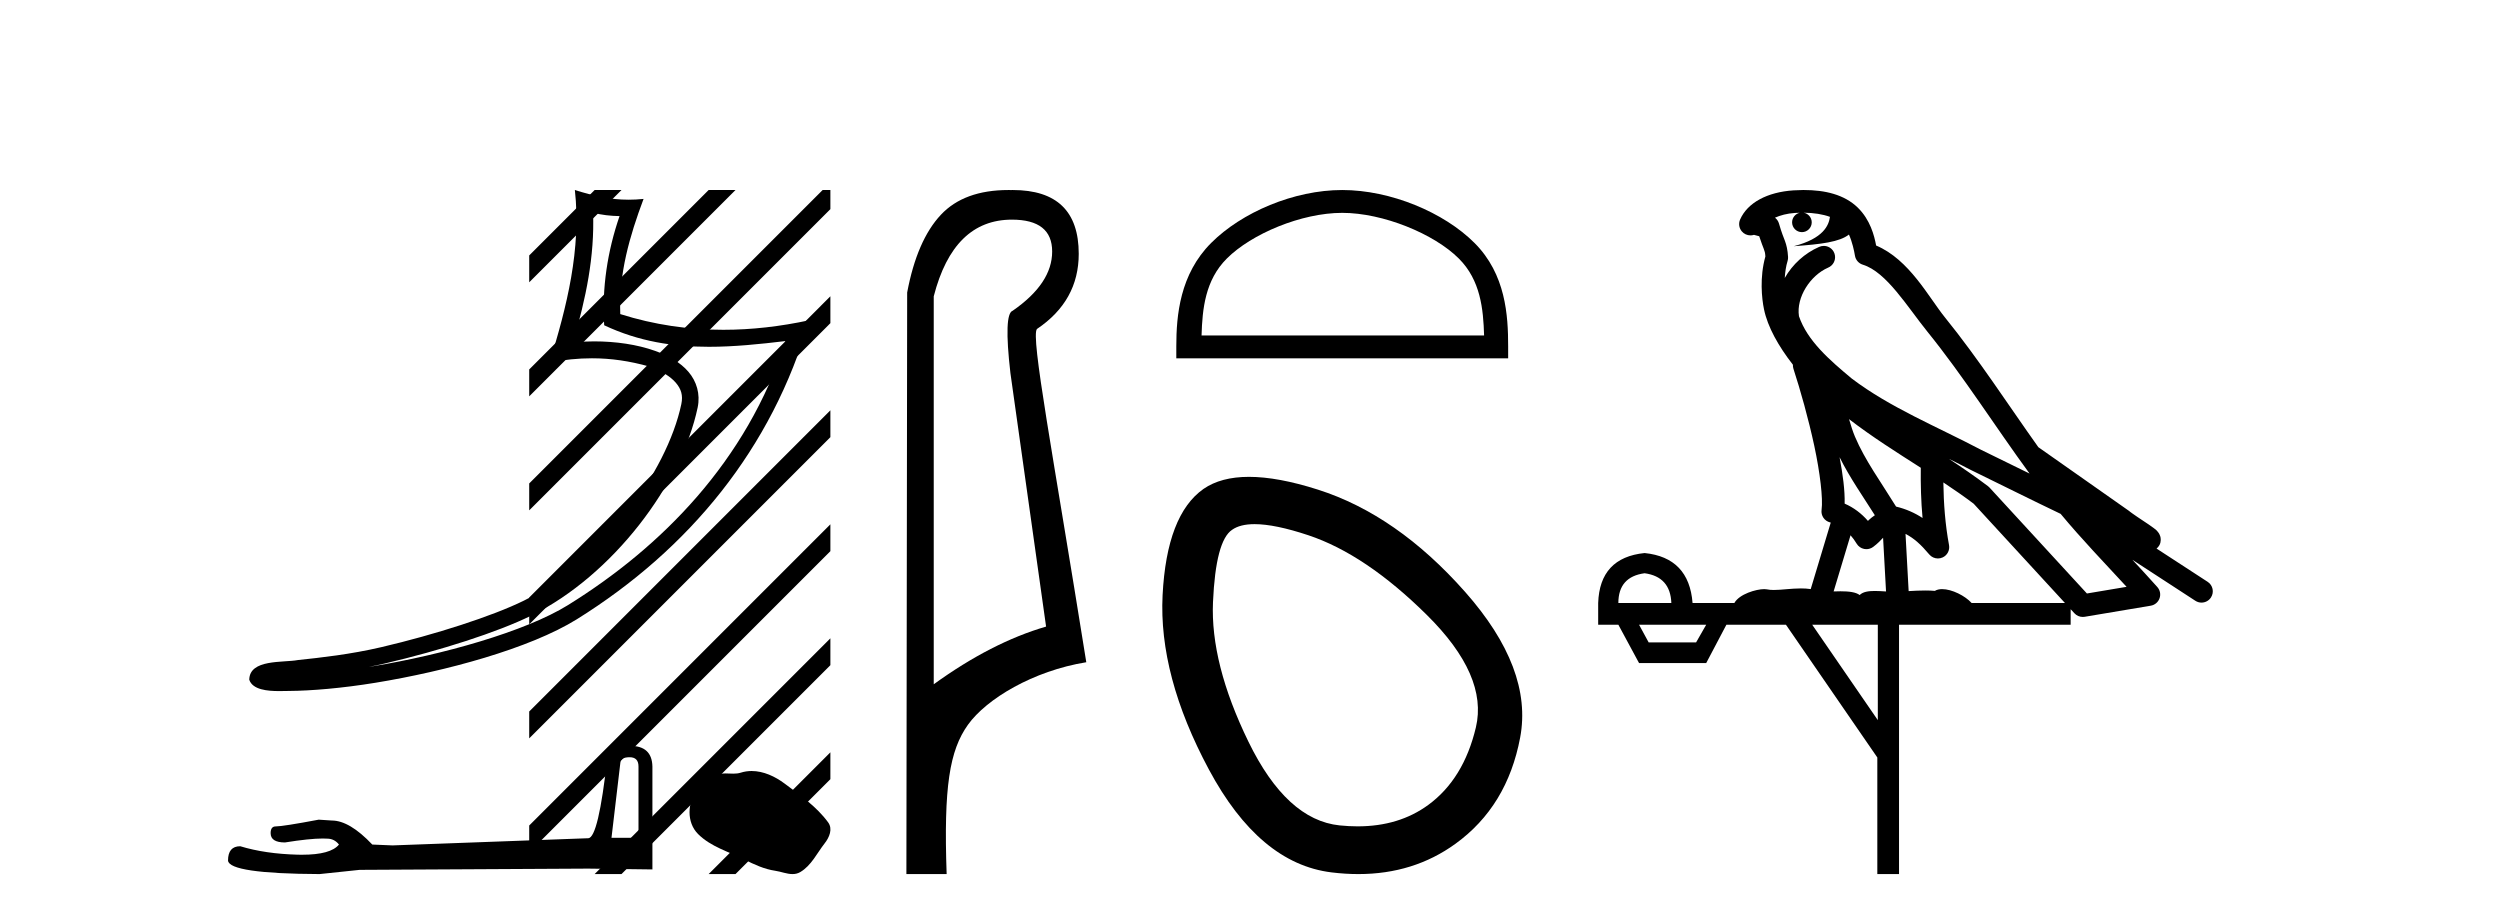
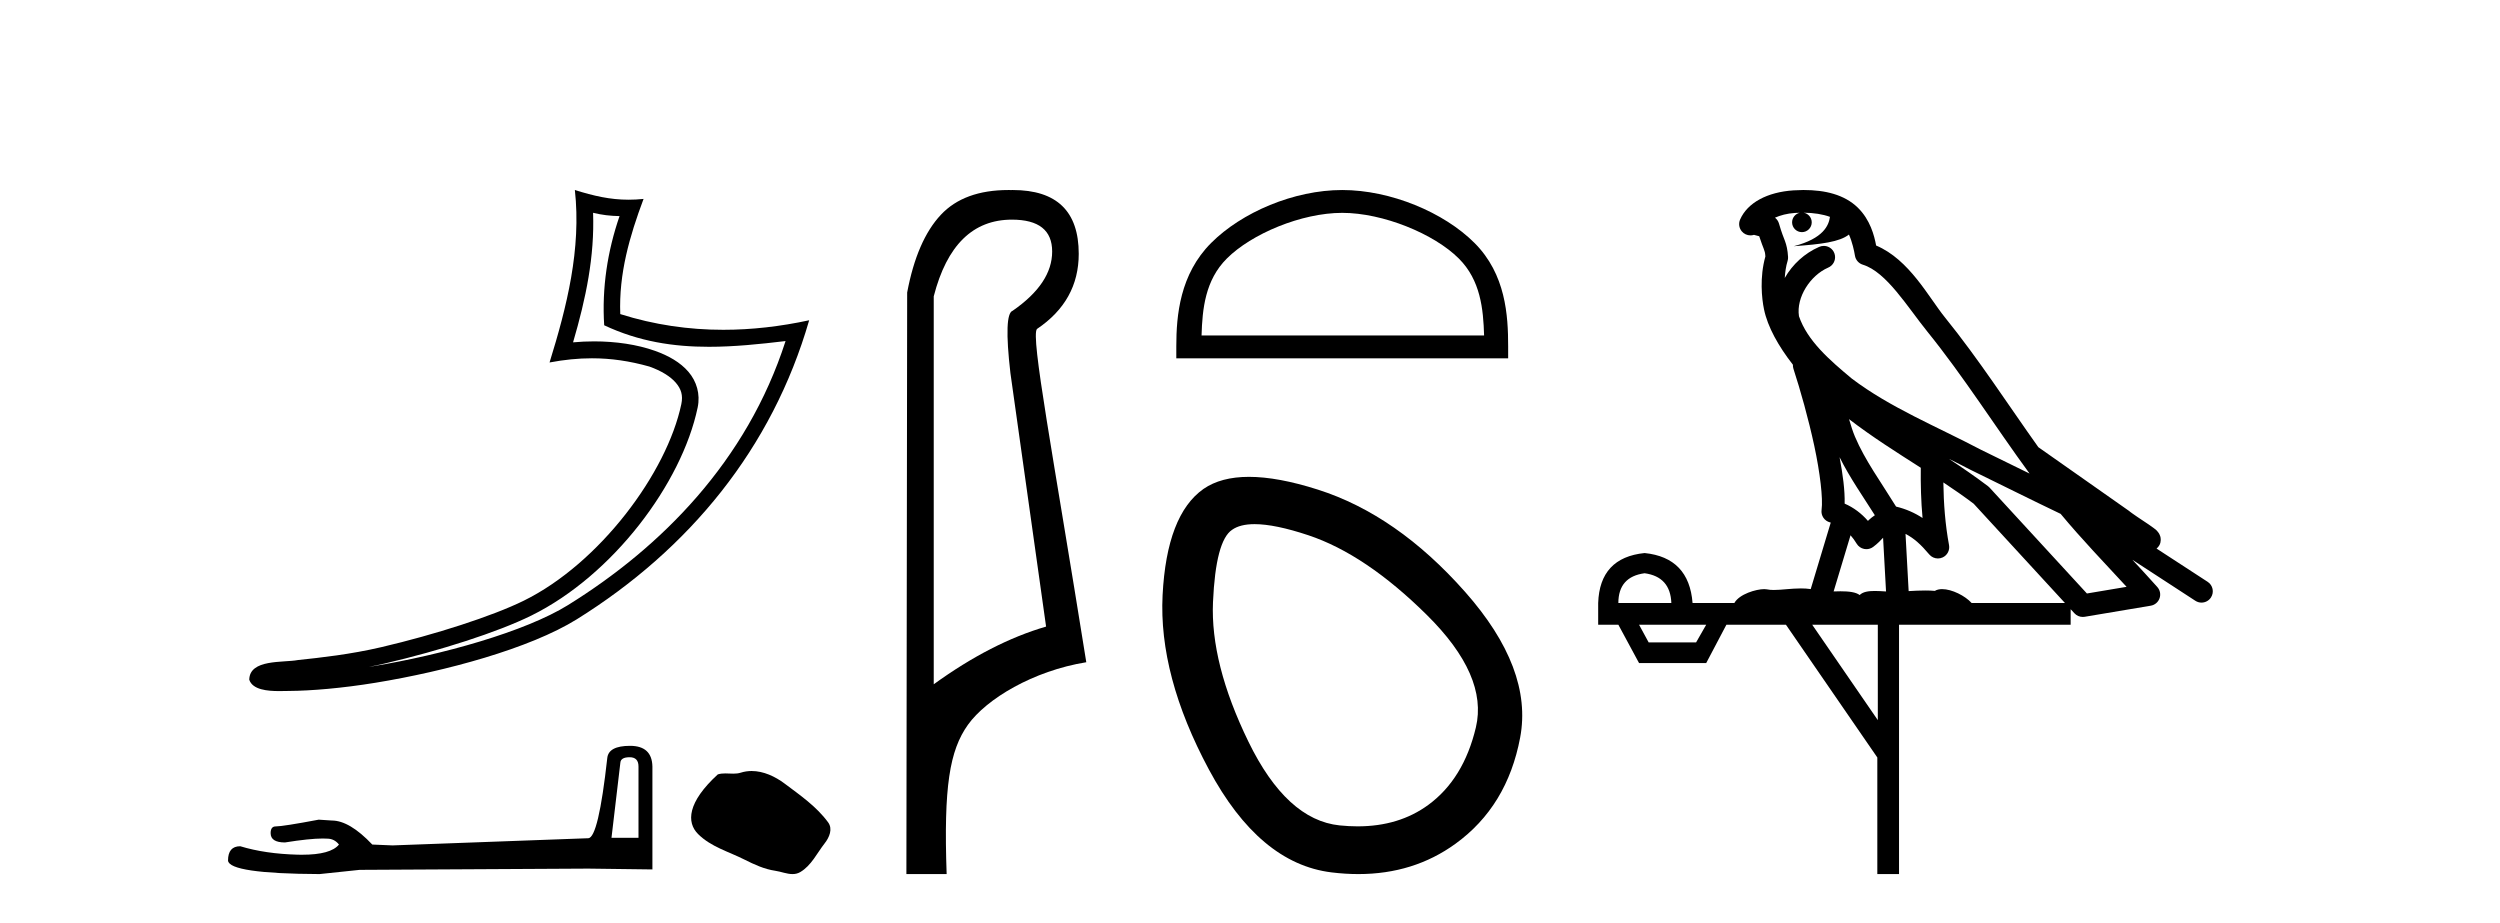
<svg xmlns="http://www.w3.org/2000/svg" width="111.0" height="41.0">
  <path d="M 26.333 9.448 C 26.737 9.546 27.086 9.587 27.508 9.595 C 26.969 11.156 26.721 12.793 26.826 14.442 C 28.366 15.167 29.905 15.398 31.476 15.398 C 32.59 15.398 33.72 15.282 34.879 15.143 L 34.879 15.143 C 33.158 20.488 29.352 24.302 25.219 26.866 C 23.315 28.048 19.602 29.083 16.547 29.583 C 16.49 29.593 16.434 29.6 16.377 29.609 C 16.618 29.562 16.86 29.512 17.107 29.454 C 19.521 28.889 22.081 28.077 23.589 27.332 C 27.21 25.546 30.269 21.467 30.976 18.094 C 31.102 17.496 30.928 16.93 30.568 16.51 C 30.208 16.09 29.686 15.792 29.08 15.577 C 28.287 15.295 27.34 15.157 26.379 15.157 C 26.067 15.157 25.754 15.171 25.444 15.2 C 26.021 13.232 26.401 11.385 26.333 9.448 ZM 25.524 8.437 C 25.813 11.053 25.169 13.615 24.4 16.094 C 25.05 15.971 25.669 15.908 26.281 15.908 C 27.123 15.908 27.951 16.027 28.832 16.275 C 29.357 16.461 29.767 16.715 30.005 16.992 C 30.243 17.27 30.333 17.55 30.251 17.942 C 29.609 21.001 26.622 25.01 23.261 26.668 C 21.862 27.358 19.31 28.177 16.938 28.732 C 15.558 29.055 14.24 29.199 13.227 29.306 C 12.57 29.43 11.081 29.254 11.067 30.18 C 11.216 30.628 11.875 30.684 12.398 30.684 C 12.564 30.684 12.717 30.678 12.835 30.678 C 13.818 30.671 15.185 30.557 16.667 30.315 C 19.785 29.805 23.511 28.799 25.611 27.496 C 30.607 24.381 34.284 19.909 35.927 14.22 L 35.927 14.22 C 34.649 14.495 33.378 14.643 32.115 14.643 C 30.579 14.643 29.054 14.424 27.54 13.946 C 27.472 12.15 27.953 10.491 28.574 8.832 L 28.574 8.832 C 28.344 8.856 28.123 8.867 27.91 8.867 C 27.086 8.867 26.362 8.698 25.524 8.437 Z" style="fill:#000000;stroke:none" />
  <path d="M 27.956 33.621 Q 28.349 33.621 28.349 34.033 L 28.349 37.199 L 27.15 37.199 L 27.544 33.864 Q 27.562 33.621 27.956 33.621 ZM 27.974 33.115 Q 27.019 33.115 26.963 33.658 Q 26.57 37.199 26.12 37.217 L 17.429 37.536 L 16.53 37.498 Q 15.519 36.431 14.732 36.431 Q 14.451 36.412 14.151 36.393 Q 12.559 36.693 12.241 36.693 Q 12.016 36.693 12.016 36.992 Q 12.016 37.405 12.653 37.405 Q 13.746 37.23 14.33 37.23 Q 14.437 37.23 14.526 37.236 Q 14.844 37.236 15.05 37.498 Q 14.685 37.95 13.415 37.95 Q 13.318 37.95 13.215 37.948 Q 11.772 37.91 10.667 37.573 Q 10.124 37.573 10.124 38.21 Q 10.18 38.791 14.189 38.809 L 15.968 38.622 L 26.12 38.566 L 28.967 38.603 L 28.967 34.033 Q 28.948 33.115 27.974 33.115 Z" style="fill:#000000;stroke:none" />
-   <path d="M 33.372 34.233 C 33.211 34.233 33.049 34.256 32.888 34.307 C 32.781 34.341 32.67 34.35 32.558 34.35 C 32.439 34.35 32.318 34.34 32.2 34.34 C 32.088 34.34 31.978 34.349 31.871 34.383 C 31.504 34.501 31.189 34.771 30.951 35.073 C 30.518 35.622 30.474 36.513 30.995 37.032 C 31.564 37.6 32.357 37.813 33.053 38.165 C 33.489 38.385 33.937 38.592 34.424 38.663 C 34.672 38.699 34.934 38.809 35.188 38.809 C 35.304 38.809 35.419 38.786 35.53 38.721 C 36.024 38.432 36.272 37.881 36.615 37.444 C 36.822 37.18 36.984 36.807 36.769 36.513 C 36.257 35.812 35.527 35.308 34.837 34.791 C 34.417 34.476 33.898 34.233 33.372 34.233 Z" style="fill:#000000;stroke:none" />
-   <path d="M 26.401 8.437 L 23.497 11.341 L 23.497 12.534 L 27.296 8.735 L 27.594 8.437 ZM 31.463 8.437 L 23.497 16.403 L 23.497 16.403 L 23.497 17.597 L 23.497 17.597 L 32.358 8.735 L 32.656 8.437 ZM 36.525 8.437 L 23.497 21.465 L 23.497 22.659 L 36.869 9.286 L 36.869 8.437 ZM 36.869 13.155 L 23.497 26.528 L 23.497 26.528 L 23.497 27.721 L 23.497 27.721 L 36.869 14.348 L 36.869 13.155 ZM 36.869 18.217 L 23.497 31.59 L 23.497 32.783 L 23.497 32.783 L 36.869 19.41 L 36.869 18.217 ZM 36.869 23.279 L 23.497 36.652 L 23.497 36.652 L 23.497 37.845 L 23.497 37.845 L 36.869 24.472 L 36.869 24.472 L 36.869 23.623 L 36.869 23.279 ZM 36.869 28.341 L 26.7 38.511 L 26.7 38.511 L 26.401 38.809 L 27.594 38.809 L 36.869 29.534 L 36.869 29.534 L 36.869 28.341 ZM 36.869 33.403 L 31.762 38.511 L 31.463 38.809 L 32.656 38.809 L 36.869 34.596 L 36.869 33.403 Z" style="fill:#000000;stroke:none" />
+   <path d="M 33.372 34.233 C 33.211 34.233 33.049 34.256 32.888 34.307 C 32.781 34.341 32.67 34.35 32.558 34.35 C 32.439 34.35 32.318 34.34 32.2 34.34 C 32.088 34.34 31.978 34.349 31.871 34.383 C 30.518 35.622 30.474 36.513 30.995 37.032 C 31.564 37.6 32.357 37.813 33.053 38.165 C 33.489 38.385 33.937 38.592 34.424 38.663 C 34.672 38.699 34.934 38.809 35.188 38.809 C 35.304 38.809 35.419 38.786 35.53 38.721 C 36.024 38.432 36.272 37.881 36.615 37.444 C 36.822 37.18 36.984 36.807 36.769 36.513 C 36.257 35.812 35.527 35.308 34.837 34.791 C 34.417 34.476 33.898 34.233 33.372 34.233 Z" style="fill:#000000;stroke:none" />
  <path d="M 44.93 9.752 C 46.121 9.752 46.716 10.224 46.716 11.168 C 46.716 12.112 46.132 12.988 44.963 13.797 C 44.694 13.887 44.66 14.809 44.862 16.562 L 46.446 27.82 C 44.828 28.292 43.165 29.146 41.458 30.382 L 41.458 13.157 C 42.042 10.887 43.199 9.752 44.93 9.752 ZM 44.777 8.437 C 43.465 8.437 42.465 8.802 41.778 9.533 C 41.07 10.286 40.57 11.438 40.278 12.988 L 40.244 38.809 L 42.031 38.809 C 41.896 34.944 42.158 33.325 42.978 32.178 C 43.798 31.032 45.872 29.785 48.231 29.403 C 46.748 20.122 45.75 14.921 46.042 14.606 C 47.278 13.775 47.896 12.663 47.896 11.269 C 47.896 9.381 46.919 8.437 44.965 8.437 C 44.942 8.437 44.919 8.438 44.896 8.438 C 44.856 8.437 44.817 8.437 44.777 8.437 Z" style="fill:#000000;stroke:none" />
  <path d="M 59.595 9.451 C 61.407 9.451 63.676 10.382 64.773 11.48 C 65.734 12.44 65.859 13.713 65.894 14.896 L 53.349 14.896 C 53.384 13.713 53.51 12.44 54.47 11.48 C 55.568 10.382 57.783 9.451 59.595 9.451 ZM 59.595 8.437 C 57.445 8.437 55.132 9.43 53.776 10.786 C 52.386 12.176 52.228 14.007 52.228 15.377 L 52.228 15.911 L 66.962 15.911 L 66.962 15.377 C 66.962 14.007 66.858 12.176 65.467 10.786 C 64.112 9.43 61.745 8.437 59.595 8.437 Z" style="fill:#000000;stroke:none" />
  <path d="M 55.703 23.272 Q 56.609 23.272 58.091 23.765 Q 60.631 24.612 63.352 27.304 Q 66.074 29.995 65.53 32.293 Q 64.985 34.591 63.413 35.74 Q 62.114 36.69 60.278 36.69 Q 59.892 36.69 59.482 36.648 Q 57.123 36.406 55.429 32.928 Q 53.736 29.451 53.857 26.729 Q 53.978 24.007 54.704 23.524 Q 55.057 23.272 55.703 23.272 ZM 55.455 21.172 Q 54.209 21.172 53.434 21.709 Q 51.801 22.858 51.619 26.427 Q 51.438 29.995 53.676 34.168 Q 55.913 38.341 59.119 38.734 Q 59.732 38.809 60.311 38.809 Q 62.764 38.809 64.622 37.464 Q 66.921 35.801 67.495 32.747 Q 68.07 29.692 65.046 26.275 Q 62.022 22.858 58.514 21.739 Q 56.736 21.172 55.455 21.172 Z" style="fill:#000000;stroke:none" />
  <path d="M 80.083 9.444 C 80.536 9.448 80.935 9.513 81.25 9.628 C 81.198 10.005 80.966 10.588 79.643 10.932 C 80.874 10.843 81.678 10.742 82.093 10.414 C 82.243 10.752 82.324 11.134 82.36 11.353 C 82.391 11.541 82.526 11.696 82.708 11.752 C 83.762 12.075 84.689 13.629 85.578 14.728 C 87.179 16.707 88.566 18.912 90.112 21.026 C 89.399 20.676 88.686 20.326 87.969 19.976 C 85.975 18.928 83.929 18.102 82.221 16.81 C 81.228 15.983 80.244 15.129 79.874 14.04 C 79.746 13.201 80.375 12.229 81.169 11.883 C 81.386 11.792 81.511 11.563 81.47 11.332 C 81.429 11.1 81.232 10.928 80.997 10.918 C 80.99 10.918 80.983 10.918 80.975 10.918 C 80.904 10.918 80.833 10.933 80.768 10.963 C 80.132 11.24 79.588 11.735 79.243 12.342 C 79.259 12.085 79.296 11.822 79.369 11.585 C 79.386 11.529 79.393 11.47 79.39 11.411 C 79.373 11.099 79.32 10.882 79.252 10.698 C 79.183 10.514 79.109 10.35 78.986 9.924 C 78.956 9.821 78.894 9.73 78.809 9.665 C 79.045 9.561 79.342 9.477 79.699 9.454 C 79.771 9.449 79.84 9.449 79.91 9.447 L 79.91 9.447 C 79.715 9.49 79.569 9.664 79.569 9.872 C 79.569 10.112 79.764 10.307 80.005 10.307 C 80.245 10.307 80.441 10.112 80.441 9.872 C 80.441 9.658 80.286 9.481 80.083 9.444 ZM 82.097 18.609 C 83.118 19.396 84.211 20.083 85.283 20.769 C 85.274 21.509 85.293 22.253 85.361 22.999 C 85.013 22.771 84.629 22.6 84.185 22.492 C 83.525 21.42 82.801 20.432 82.359 19.384 C 82.267 19.167 82.181 18.896 82.097 18.609 ZM 81.677 20.299 C 82.137 21.223 82.725 22.054 83.243 22.877 C 83.144 22.944 83.054 23.014 82.983 23.082 C 82.964 23.099 82.954 23.111 82.937 23.128 C 82.652 22.8 82.304 22.534 81.902 22.361 C 81.917 21.773 81.822 21.065 81.677 20.299 ZM 86.538 20.376 L 86.538 20.376 C 86.867 20.539 87.194 20.703 87.516 20.872 C 87.52 20.874 87.525 20.876 87.529 20.878 C 88.846 21.52 90.161 22.18 91.493 22.816 C 92.432 23.947 93.445 24.996 94.42 26.055 C 93.833 26.154 93.246 26.252 92.659 26.351 C 91.218 24.783 89.777 23.216 88.335 21.648 C 88.315 21.626 88.293 21.606 88.269 21.588 C 87.706 21.162 87.124 20.763 86.538 20.376 ZM 82.164 23.766 C 82.262 23.877 82.353 24.001 82.437 24.141 C 82.509 24.261 82.629 24.345 82.767 24.373 C 82.8 24.38 82.833 24.383 82.867 24.383 C 82.972 24.383 83.075 24.35 83.161 24.288 C 83.372 24.135 83.5 23.989 83.609 23.876 L 83.74 26.261 C 83.571 26.25 83.4 26.239 83.24 26.239 C 82.959 26.239 82.711 26.275 82.569 26.42 C 82.4 26.29 82.095 26.253 81.718 26.253 C 81.621 26.253 81.519 26.256 81.413 26.26 L 82.164 23.766 ZM 73.021 25.452 C 73.783 25.556 74.179 25.997 74.208 26.774 L 71.855 26.774 C 71.855 25.997 72.244 25.556 73.021 25.452 ZM 86.285 21.42 L 86.285 21.42 C 86.747 21.727 87.199 22.039 87.631 22.365 C 88.982 23.835 90.334 25.304 91.685 26.774 L 87.541 26.774 C 87.252 26.454 86.666 26.157 86.231 26.157 C 86.108 26.157 85.996 26.181 85.908 26.235 C 85.77 26.223 85.625 26.218 85.475 26.218 C 85.24 26.218 84.994 26.23 84.744 26.245 L 84.605 23.705 L 84.605 23.705 C 84.983 23.898 85.291 24.18 85.66 24.618 C 85.758 24.734 85.899 24.796 86.044 24.796 C 86.116 24.796 86.189 24.78 86.258 24.748 C 86.464 24.651 86.578 24.427 86.537 24.203 C 86.367 23.286 86.298 22.359 86.285 21.42 ZM 75.755 27.738 L 75.307 28.522 L 73.2 28.522 L 72.774 27.738 ZM 83.375 27.738 L 83.375 31.974 L 80.462 27.738 ZM 80.095 8.437 C 80.079 8.437 80.062 8.437 80.046 8.437 C 79.91 8.438 79.773 8.443 79.635 8.452 L 79.635 8.452 C 78.464 8.528 77.585 9.003 77.26 9.749 C 77.184 9.923 77.213 10.125 77.335 10.271 C 77.431 10.387 77.573 10.451 77.72 10.451 C 77.758 10.451 77.797 10.447 77.835 10.438 C 77.865 10.431 77.871 10.427 77.876 10.427 C 77.883 10.427 77.889 10.432 77.927 10.441 C 77.964 10.449 78.026 10.467 78.109 10.489 C 78.201 10.772 78.271 10.942 78.311 11.049 C 78.356 11.17 78.371 11.213 78.383 11.386 C 78.122 12.318 78.223 13.254 78.321 13.729 C 78.481 14.516 78.969 15.378 79.605 16.194 C 79.603 16.255 79.609 16.316 79.629 16.375 C 79.937 17.319 80.297 18.6 80.554 19.795 C 80.81 20.99 80.947 22.136 80.878 22.638 C 80.842 22.892 81.005 23.132 81.254 23.194 C 81.265 23.197 81.275 23.201 81.285 23.203 L 80.396 26.155 C 80.252 26.133 80.105 26.126 79.959 26.126 C 79.527 26.126 79.1 26.195 78.757 26.195 C 78.644 26.195 78.54 26.187 78.448 26.167 C 78.417 26.16 78.378 26.157 78.333 26.157 C 77.975 26.157 77.225 26.375 77.005 26.774 L 75.15 26.774 C 75.045 25.429 74.336 24.69 73.021 24.555 C 71.691 24.69 71.004 25.429 70.959 26.774 L 70.959 27.738 L 71.855 27.738 L 72.774 29.441 L 75.755 29.441 L 76.652 27.738 L 79.296 27.738 L 83.353 33.632 L 83.353 38.809 L 84.317 38.809 L 84.317 27.738 L 91.937 27.738 L 91.937 27.048 C 91.993 27.109 92.049 27.17 92.105 27.23 C 92.201 27.335 92.335 27.392 92.474 27.392 C 92.502 27.392 92.529 27.39 92.557 27.386 C 93.536 27.221 94.514 27.057 95.493 26.893 C 95.674 26.863 95.823 26.737 95.884 26.564 C 95.945 26.392 95.907 26.2 95.785 26.064 C 95.419 25.655 95.049 25.253 94.678 24.854 L 94.678 24.854 L 97.473 26.674 C 97.557 26.729 97.652 26.756 97.746 26.756 C 97.91 26.756 98.071 26.675 98.167 26.527 C 98.318 26.295 98.253 25.984 98.02 25.833 L 95.751 24.356 C 95.799 24.317 95.845 24.268 95.88 24.202 C 95.961 24.047 95.94 23.886 95.913 23.803 C 95.886 23.72 95.856 23.679 95.833 23.647 C 95.739 23.519 95.691 23.498 95.624 23.446 C 95.558 23.395 95.484 23.343 95.403 23.288 C 95.242 23.178 95.056 23.056 94.896 22.949 C 94.735 22.842 94.585 22.73 94.58 22.726 C 94.565 22.711 94.548 22.698 94.531 22.686 C 93.193 21.745 91.854 20.805 90.517 19.865 C 90.513 19.862 90.508 19.86 90.504 19.857 C 89.145 17.95 87.858 15.95 86.358 14.096 C 85.628 13.194 84.776 11.524 83.3 10.901 C 83.219 10.459 83.036 9.754 82.484 9.217 C 81.889 8.638 81.027 8.437 80.095 8.437 Z" style="fill:#000000;stroke:none" />
</svg>